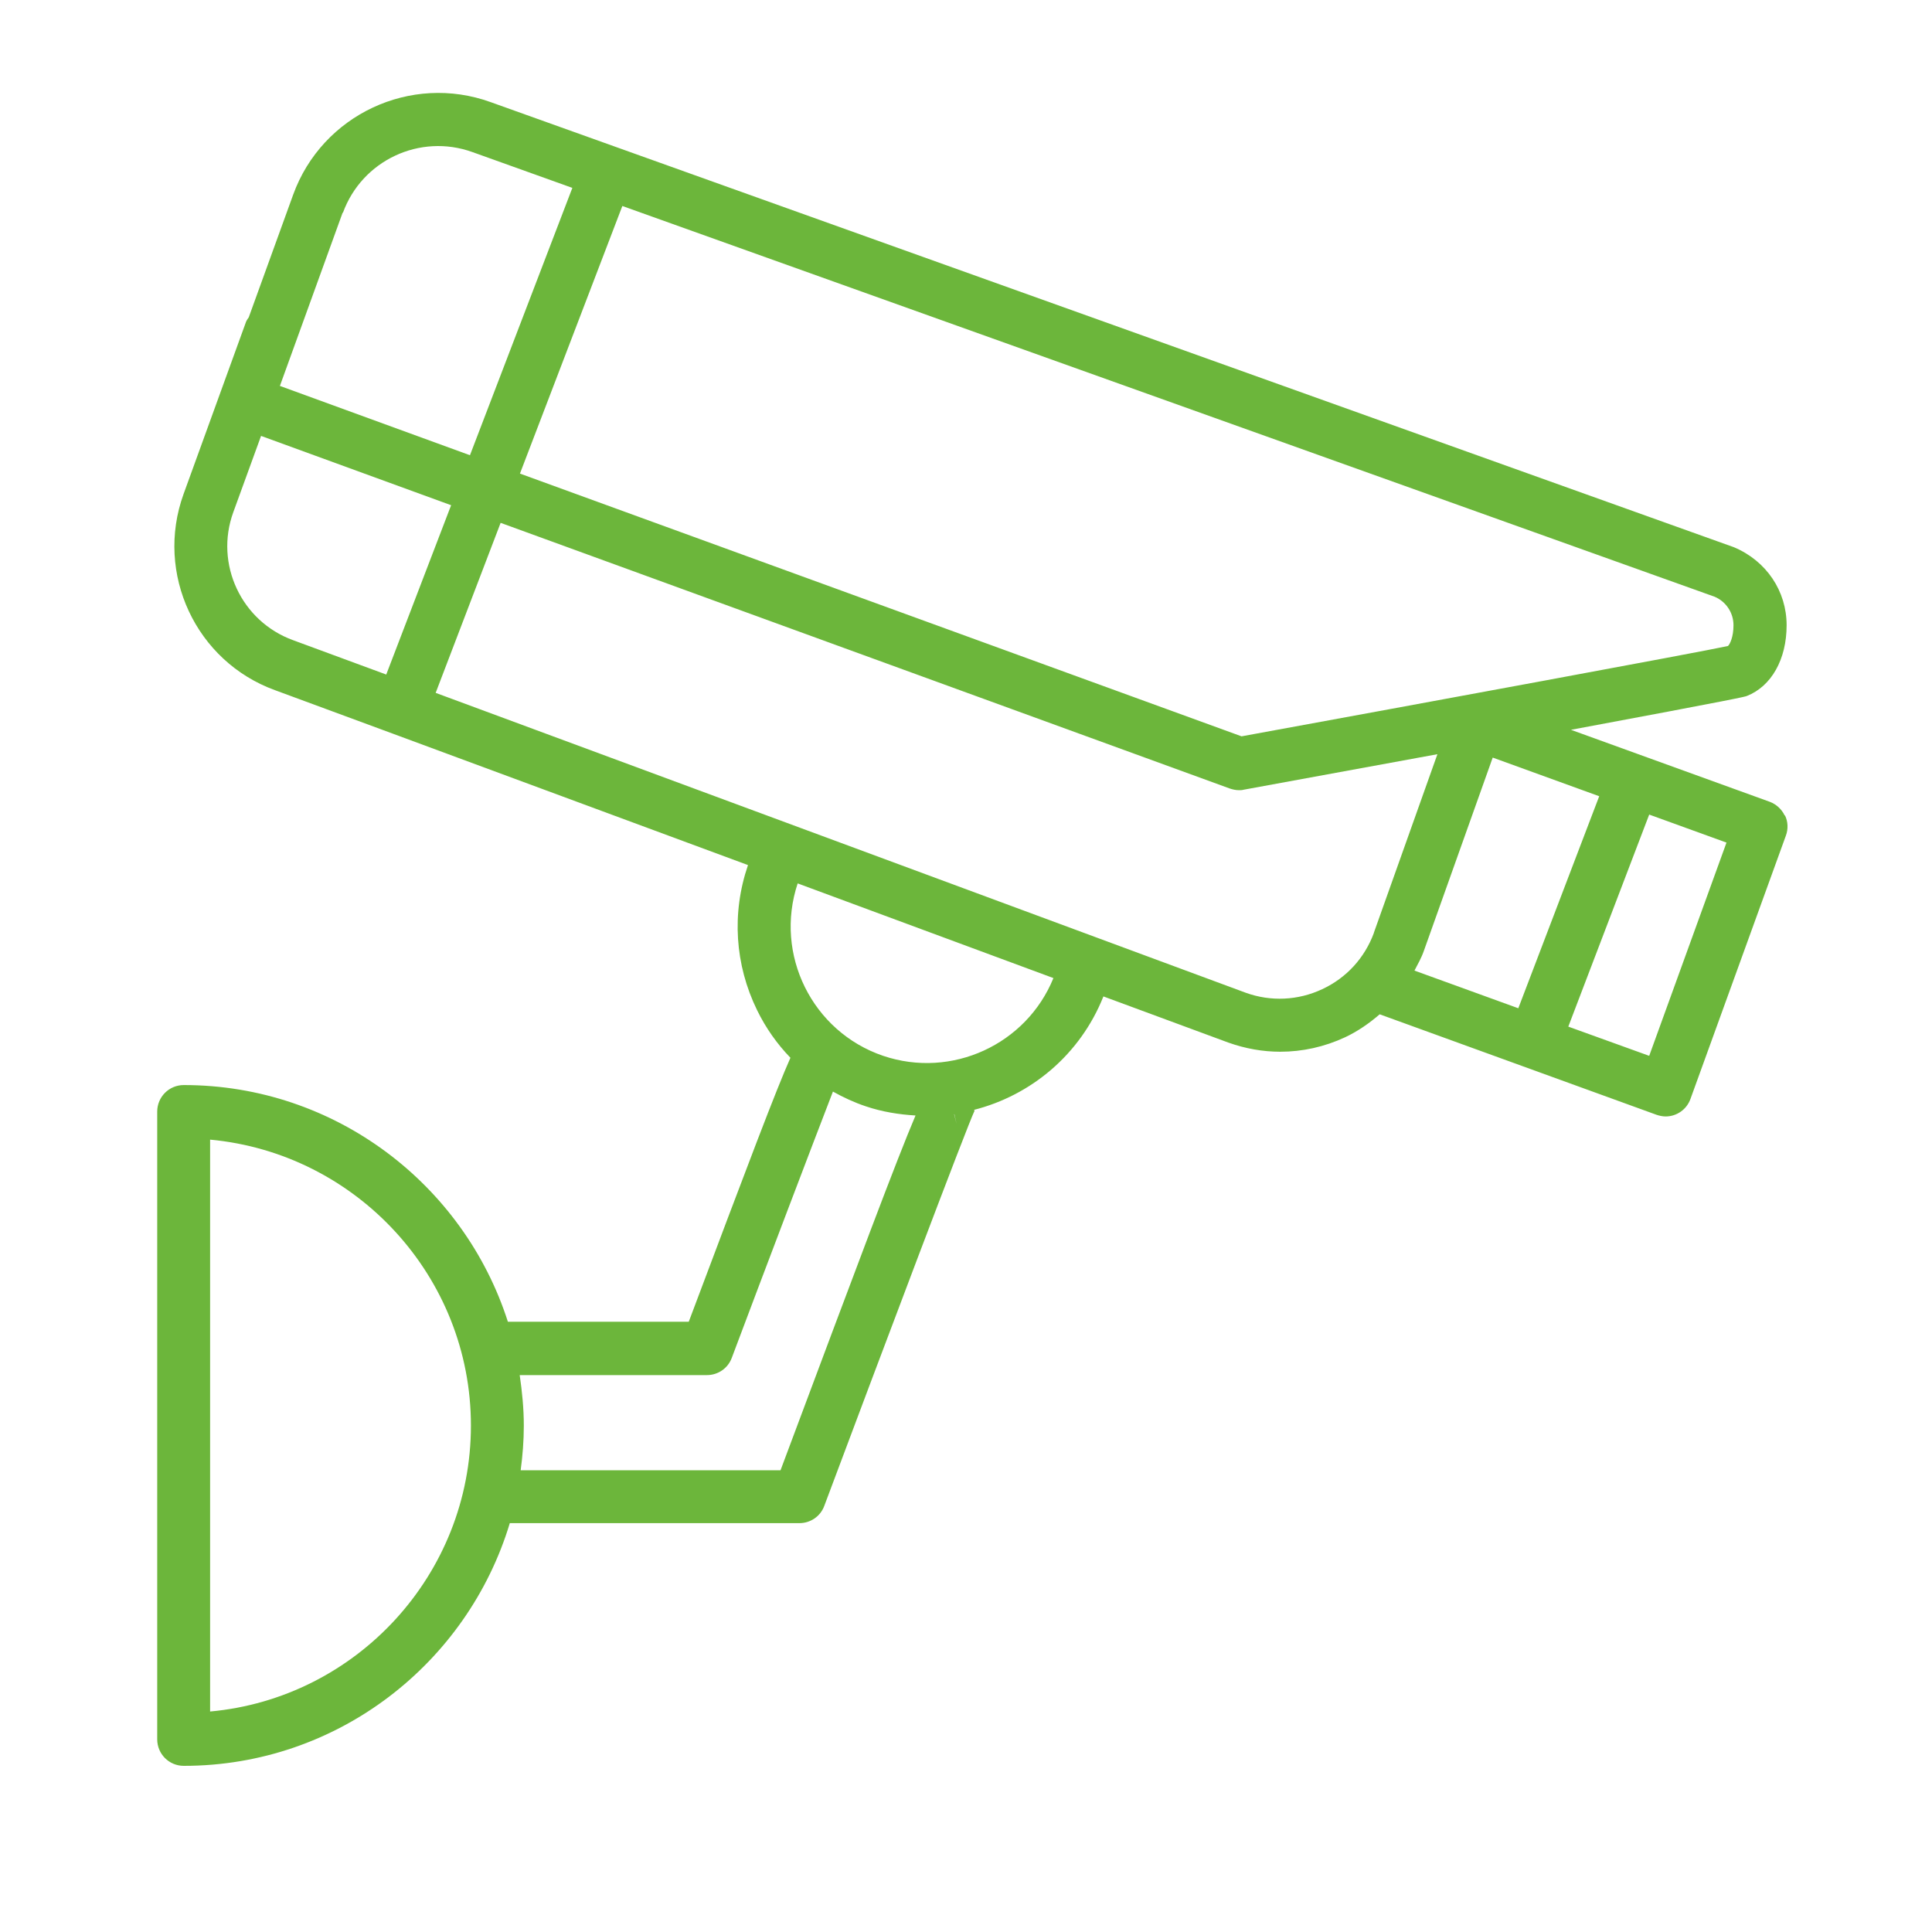
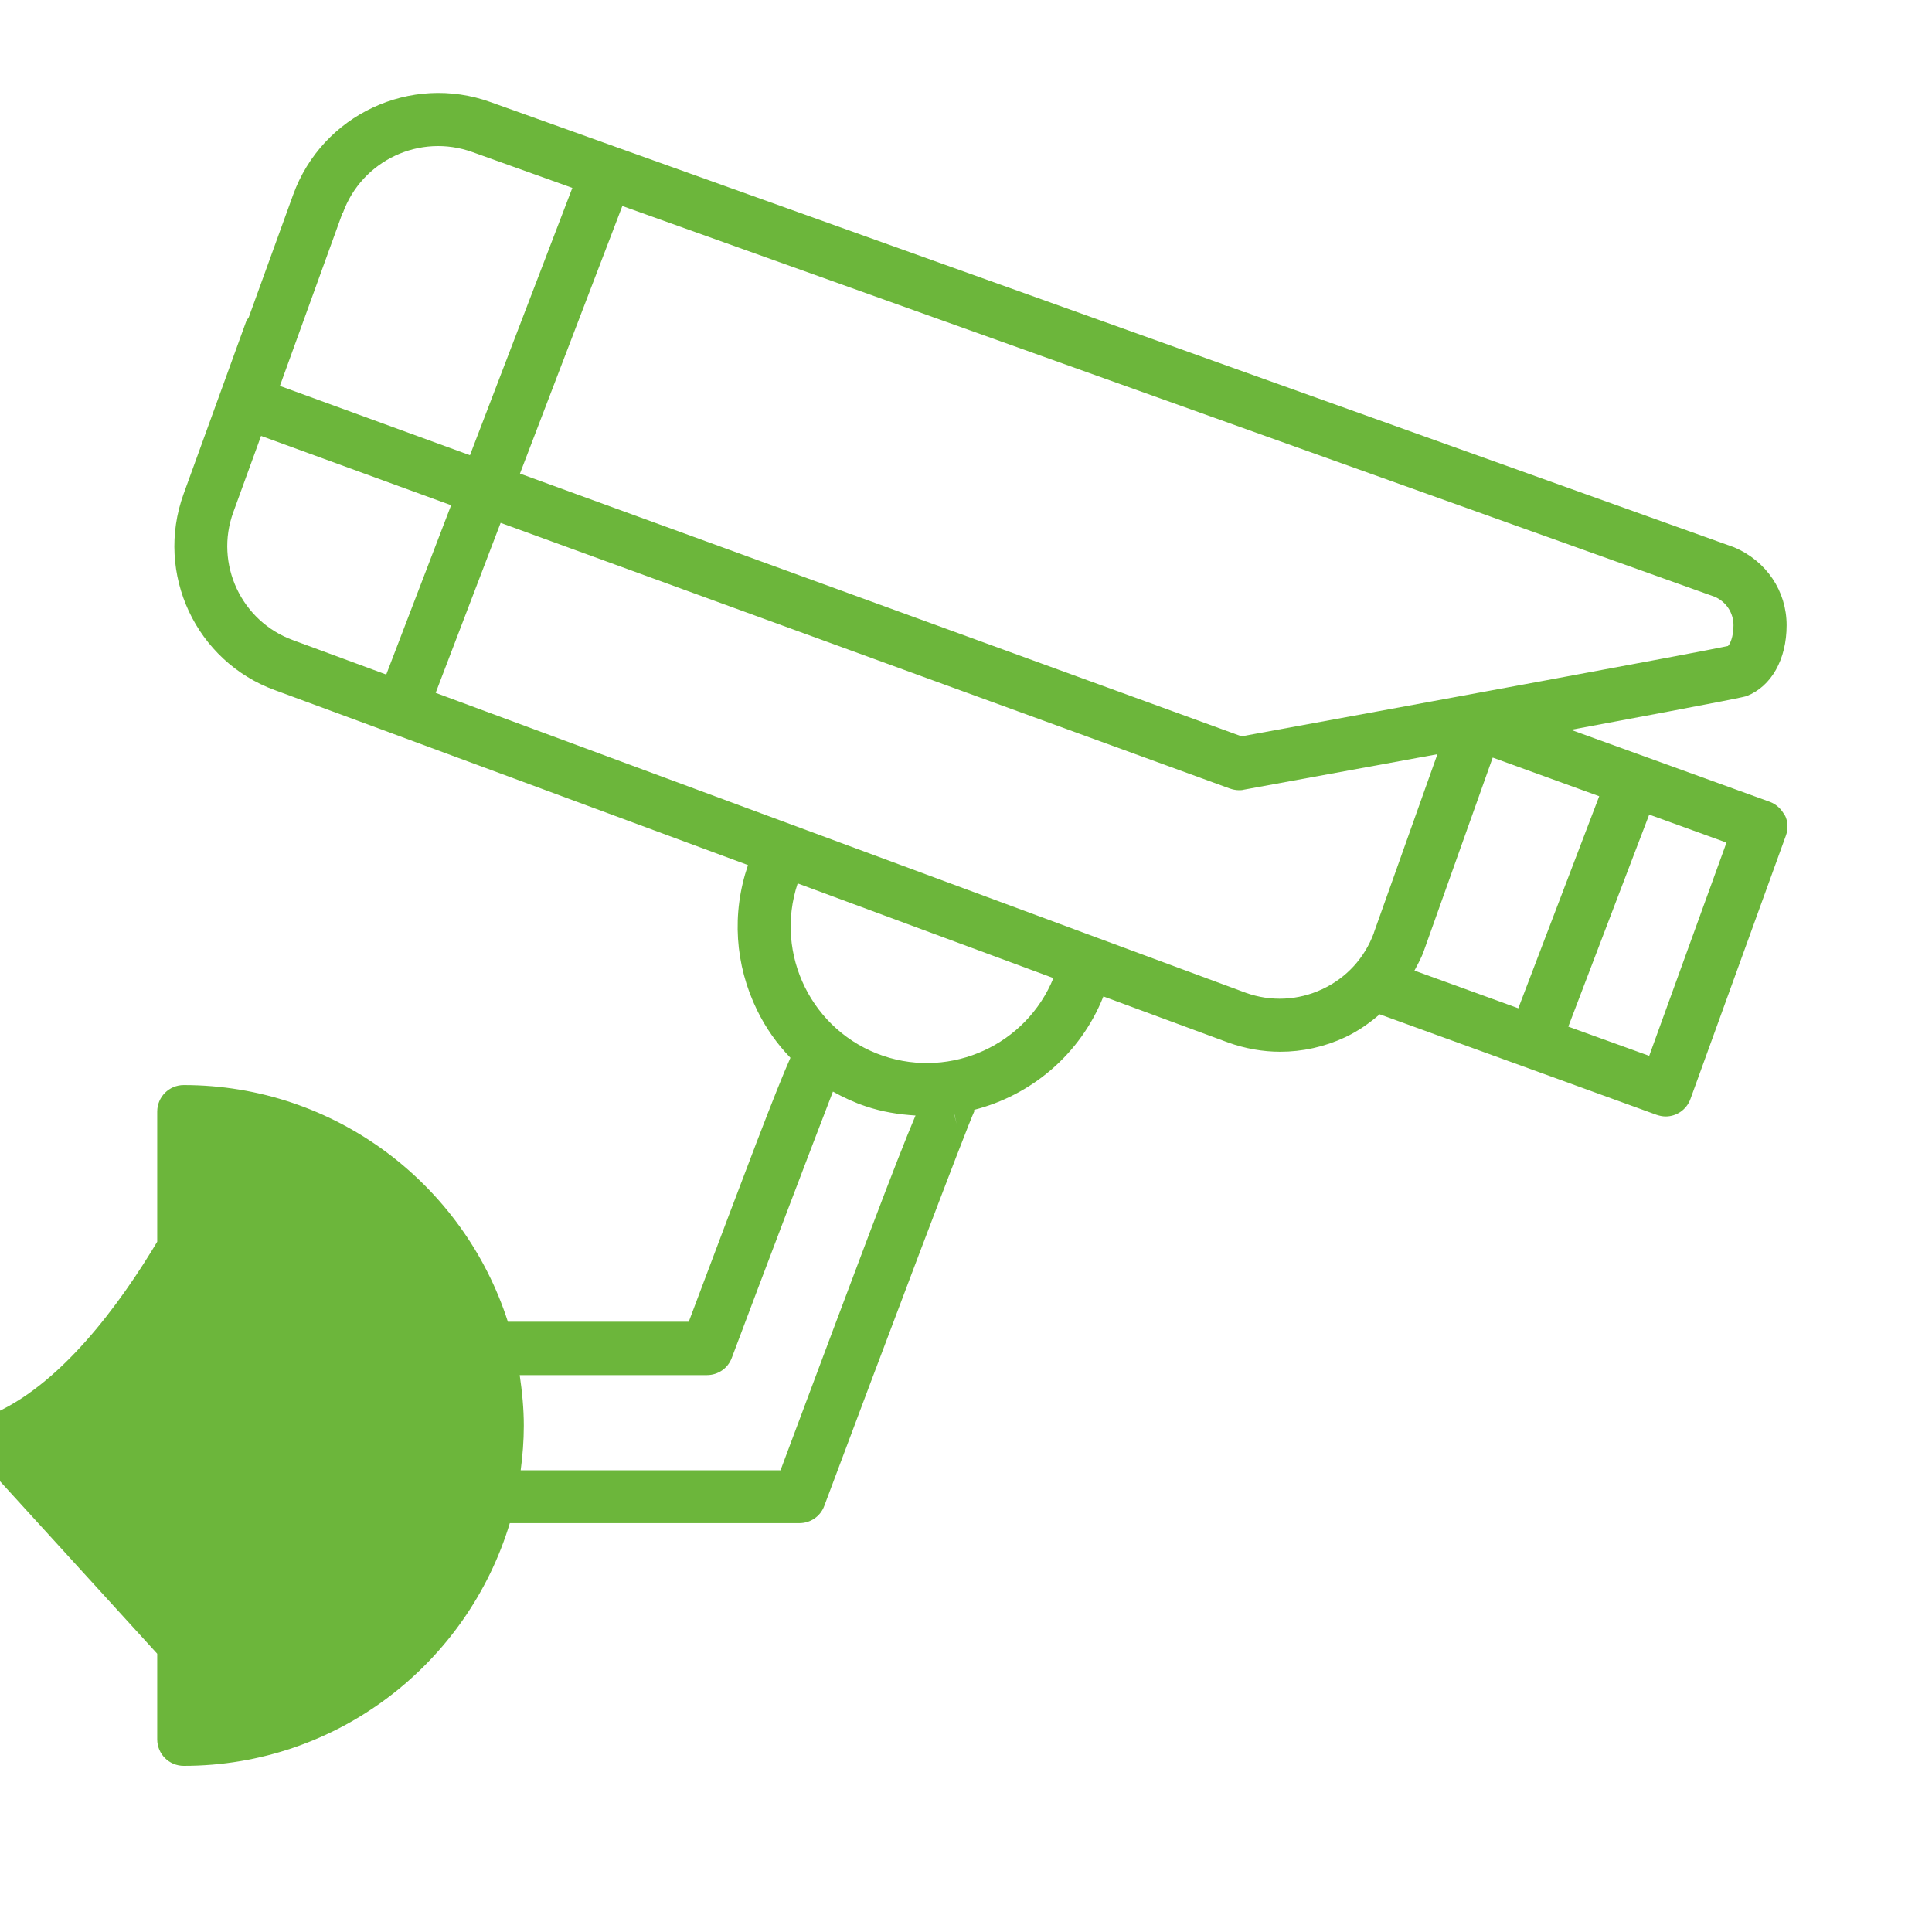
<svg xmlns="http://www.w3.org/2000/svg" id="_80_px_icon" viewBox="0 0 80 80">
  <defs>
    <style>.cls-1{fill:#6cb63b;stroke-width:0px;}</style>
  </defs>
-   <path class="cls-1" d="M73.9,33.77c-.12-.26-.35-.47-.62-.57l-8.23-2.98c7.03-1.31,7.2-1.37,7.28-1.4,1.02-.4,1.65-1.52,1.65-2.93s-.83-2.66-2.18-3.23L20.32,4.23c-3.31-1.2-6.98.52-8.18,3.83l-1.84,5.08c-.04.06-.08.11-.11.18l-2.59,7.14c-1.19,3.29.51,6.93,3.79,8.12l4.85,1.79s0,0,0,0,0,0,0,0l14.73,5.45s0,0,0,.01c-.68,1.99-.54,4.12.38,6,.36.74.83,1.4,1.38,1.97-.6,1.35-1.72,4.31-4.21,10.93h-7.49c-1.82-5.68-7.15-9.8-13.42-9.8-.61,0-1.1.49-1.1,1.1v25.99c0,.61.49,1.1,1.1,1.1,6.37,0,11.75-4.25,13.5-10.05h11.99c.46,0,.87-.28,1.03-.71,2.33-6.22,5.91-15.72,6.23-16.38l-.04-.02c2.37-.6,4.41-2.29,5.37-4.7l5.17,1.91c.7.25,1.43.38,2.15.38.92,0,1.83-.2,2.69-.6.53-.25,1-.58,1.43-.95l11.46,4.16c.12.04.25.07.38.07.45,0,.87-.28,1.03-.73l3.95-10.9c.1-.27.09-.58-.04-.84ZM8.7,70.88v-23.69c6.05.56,10.8,5.66,10.8,11.84s-4.75,11.29-10.8,11.84ZM71,24.71c.47.2.78.66.78,1.18,0,.49-.15.79-.23.86-1.25.27-12.49,2.34-20.14,3.74l-29.88-10.88,4.24-11.08,45.23,16.18ZM14.2,8.81c.79-2.17,3.19-3.3,5.37-2.51l4.13,1.48-4.24,11.07-7.87-2.87,2.6-7.18ZM15.99,27.93l-3.85-1.42c-2.15-.78-3.26-3.16-2.48-5.3l1.15-3.16,7.87,2.87-2.69,7.02ZM32.33,60.88h-10.77c.08-.6.13-1.22.13-1.84,0-.72-.07-1.41-.17-2.1h7.75c.46,0,.87-.28,1.03-.71,1.37-3.65,3.34-8.83,4.19-11.03.43.24.88.45,1.36.61.68.23,1.38.34,2.06.38-.81,1.91-2.32,5.95-5.59,14.69ZM39.52,46.14s0,0,0,0l.09.4-.1-.4ZM36.57,43.72c-2.94-1-4.52-4.2-3.54-7.14l10.59,3.92c-1.12,2.75-4.21,4.18-7.05,3.22ZM56.89,38.63c-.38,1.03-1.13,1.86-2.14,2.33-1,.47-2.13.52-3.16.15l-33.55-12.42,2.69-7.04,30.19,11c.12.04.25.07.38.07.07,0,.13,0,.2-.02,3.12-.57,5.77-1.06,8.02-1.47l-2.63,7.39ZM58.57,40.19c.14-.27.29-.53.39-.82l2.85-8,4.41,1.6-3.35,8.78-4.3-1.56ZM68.29,43.72l-3.35-1.21,3.35-8.78,3.2,1.16-3.2,8.83Z" />
+   <path class="cls-1" d="M73.9,33.77c-.12-.26-.35-.47-.62-.57l-8.23-2.98c7.03-1.31,7.2-1.37,7.28-1.4,1.02-.4,1.65-1.52,1.65-2.93s-.83-2.66-2.18-3.23L20.32,4.23c-3.31-1.2-6.98.52-8.18,3.83l-1.84,5.08c-.04.06-.08.11-.11.18l-2.59,7.14c-1.19,3.29.51,6.93,3.79,8.12l4.85,1.79s0,0,0,0,0,0,0,0l14.73,5.45s0,0,0,.01c-.68,1.99-.54,4.12.38,6,.36.74.83,1.4,1.38,1.97-.6,1.35-1.72,4.31-4.21,10.93h-7.49c-1.82-5.68-7.15-9.8-13.42-9.8-.61,0-1.1.49-1.1,1.1v25.99c0,.61.49,1.1,1.1,1.1,6.37,0,11.75-4.25,13.5-10.05h11.99c.46,0,.87-.28,1.03-.71,2.33-6.22,5.91-15.72,6.23-16.38l-.04-.02c2.37-.6,4.41-2.29,5.37-4.7l5.17,1.91c.7.25,1.43.38,2.15.38.92,0,1.83-.2,2.69-.6.53-.25,1-.58,1.43-.95l11.46,4.16c.12.04.25.07.38.07.45,0,.87-.28,1.03-.73l3.95-10.9c.1-.27.09-.58-.04-.84ZM8.7,70.88v-23.69s-4.75,11.29-10.8,11.84ZM71,24.71c.47.2.78.66.78,1.18,0,.49-.15.79-.23.86-1.25.27-12.49,2.34-20.14,3.74l-29.88-10.88,4.24-11.08,45.23,16.18ZM14.2,8.81c.79-2.17,3.19-3.3,5.37-2.51l4.13,1.48-4.24,11.07-7.87-2.87,2.6-7.18ZM15.99,27.93l-3.85-1.42c-2.15-.78-3.26-3.16-2.48-5.3l1.15-3.16,7.87,2.87-2.69,7.02ZM32.33,60.88h-10.77c.08-.6.13-1.22.13-1.84,0-.72-.07-1.41-.17-2.1h7.75c.46,0,.87-.28,1.03-.71,1.37-3.65,3.34-8.83,4.19-11.03.43.24.88.45,1.36.61.68.23,1.38.34,2.06.38-.81,1.91-2.32,5.95-5.59,14.69ZM39.52,46.14s0,0,0,0l.09.4-.1-.4ZM36.57,43.72c-2.94-1-4.52-4.2-3.54-7.14l10.59,3.92c-1.12,2.75-4.21,4.18-7.05,3.22ZM56.89,38.63c-.38,1.03-1.13,1.86-2.14,2.33-1,.47-2.13.52-3.16.15l-33.55-12.42,2.69-7.04,30.19,11c.12.04.25.07.38.07.07,0,.13,0,.2-.02,3.12-.57,5.77-1.06,8.02-1.47l-2.63,7.39ZM58.57,40.19c.14-.27.29-.53.39-.82l2.85-8,4.41,1.6-3.35,8.78-4.3-1.56ZM68.29,43.72l-3.35-1.21,3.35-8.78,3.2,1.16-3.2,8.83Z" />
</svg>